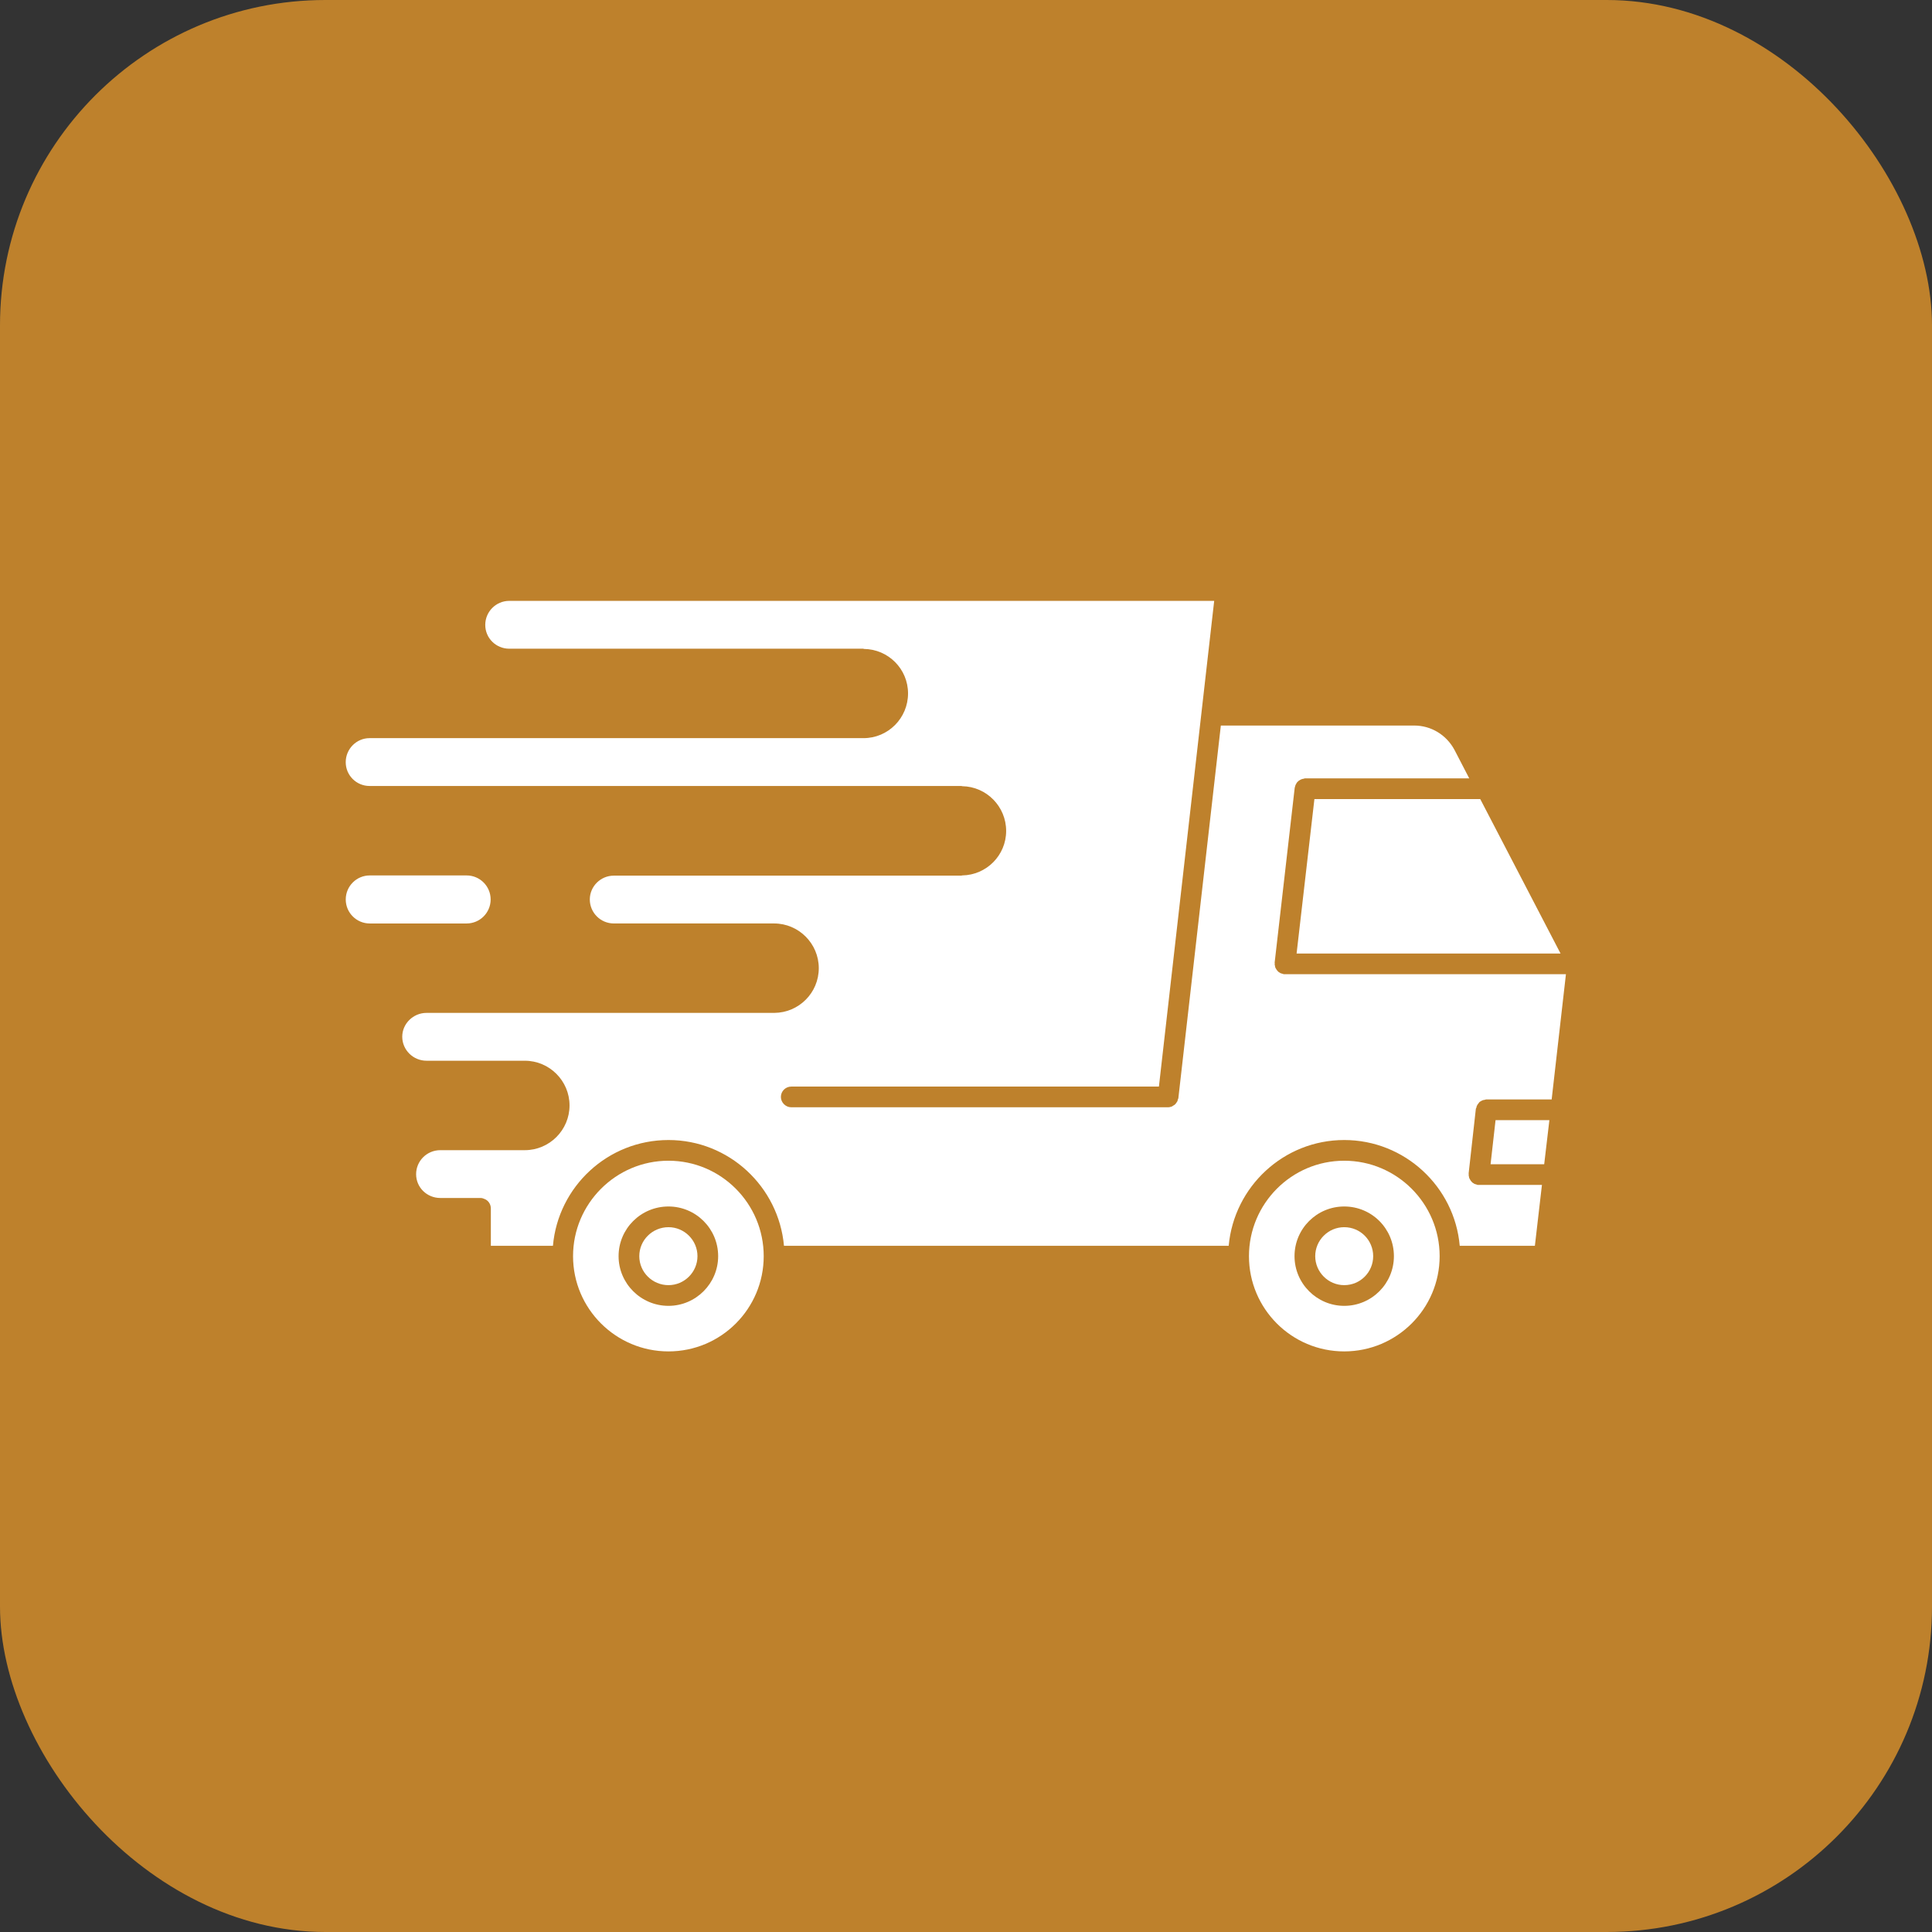
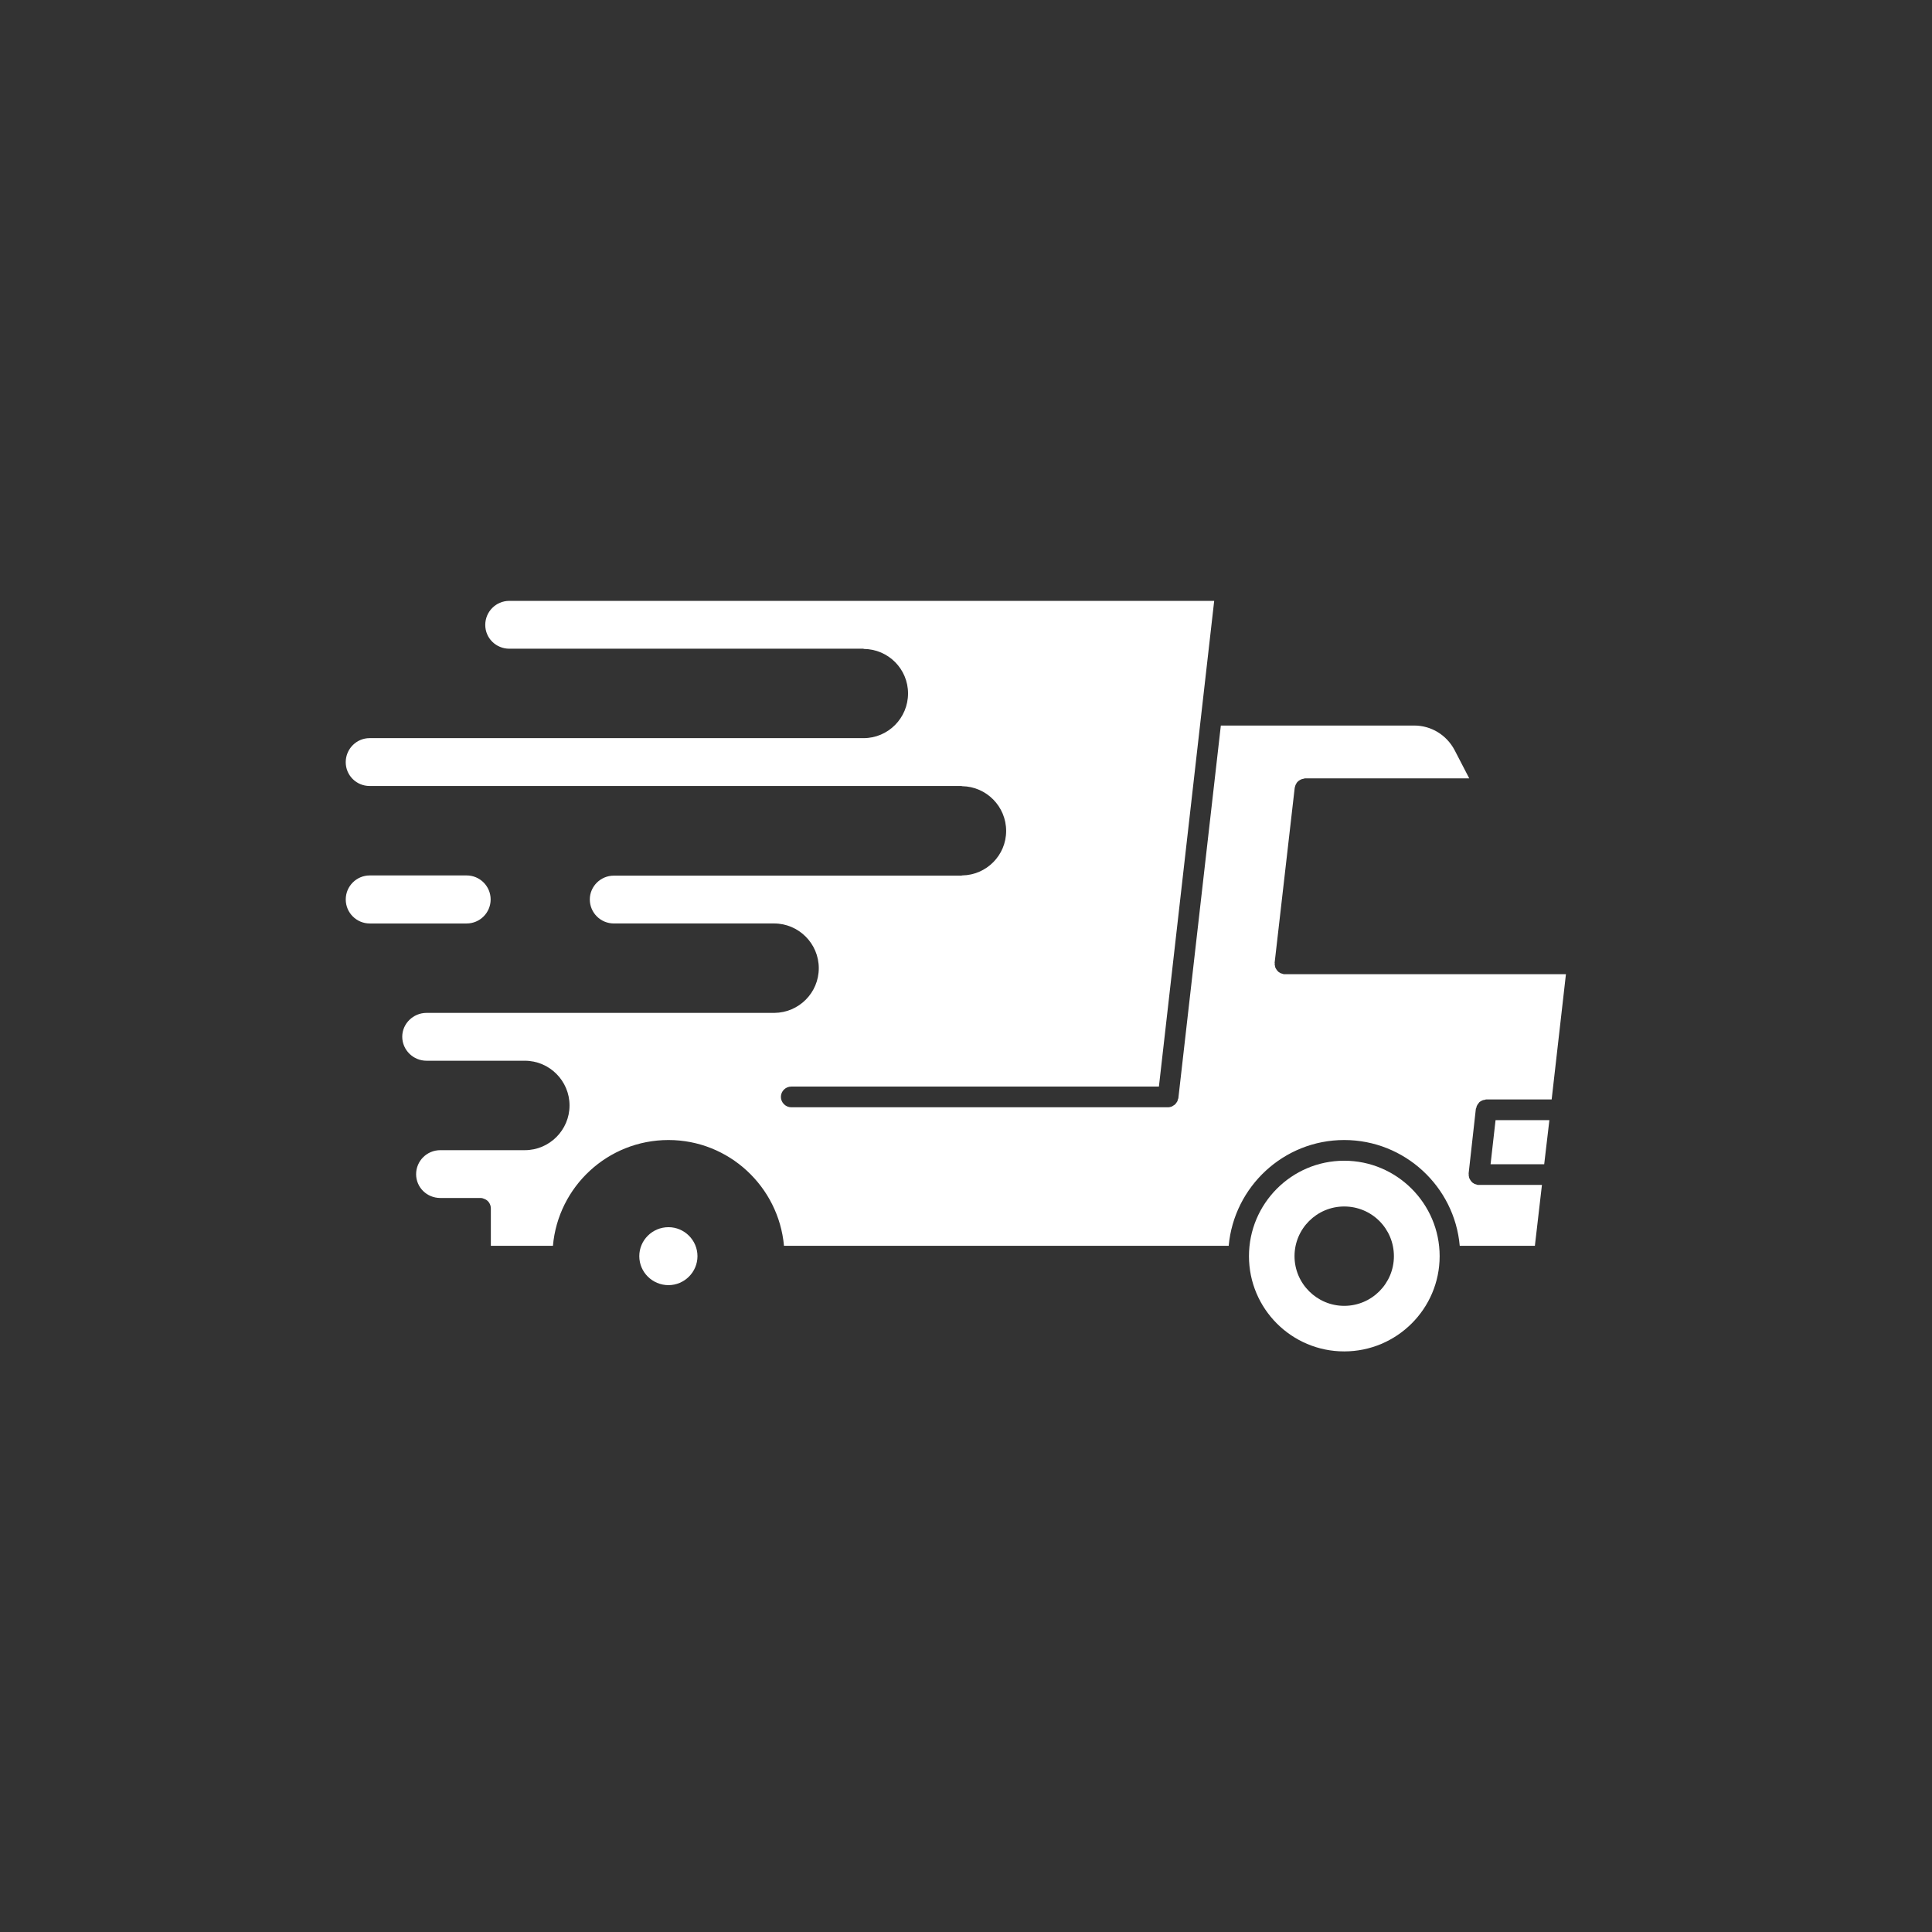
<svg xmlns="http://www.w3.org/2000/svg" width="95" height="95" viewBox="0 0 95 95" fill="none">
  <rect x="0" y="0" width="95" height="95" fill="#333333" stroke="none" />
-   <rect width="95" height="95" rx="16" fill="#BE812C" />
-   <path d="M63.756 46.886H76.735L72.786 39.291H64.632L63.756 46.886Z" fill="white" />
+   <path d="M63.756 46.886H76.735H64.632L63.756 46.886Z" fill="white" />
  <path d="M73.294 57.248H75.931L76.186 55.08H73.539L73.294 57.248Z" fill="white" />
  <path d="M66.097 57.075C63.511 57.075 61.414 59.183 61.414 61.768C61.414 64.354 63.511 66.451 66.097 66.451C68.683 66.451 70.79 64.354 70.79 61.768C70.79 59.183 68.683 57.075 66.097 57.075ZM66.097 64.211C64.753 64.211 63.654 63.112 63.654 61.769C63.654 60.415 64.754 59.325 66.097 59.325C67.451 59.325 68.541 60.414 68.541 61.769C68.541 63.112 67.451 64.211 66.097 64.211Z" fill="white" />
-   <path d="M32.87 57.075C30.285 57.075 28.178 59.183 28.178 61.768C28.178 64.354 30.285 66.451 32.87 66.451C35.456 66.451 37.553 64.354 37.553 61.768C37.553 59.183 35.456 57.075 32.87 57.075ZM32.87 64.211C31.517 64.211 30.417 63.112 30.417 61.769C30.417 60.415 31.517 59.325 32.87 59.325C34.215 59.325 35.313 60.414 35.313 61.769C35.313 63.112 34.214 64.211 32.87 64.211Z" fill="white" />
  <path d="M63.125 47.903C63.105 47.903 63.084 47.883 63.064 47.883C63.024 47.873 62.993 47.863 62.962 47.852C62.931 47.832 62.911 47.812 62.88 47.801C62.86 47.781 62.83 47.761 62.809 47.73C62.789 47.71 62.769 47.679 62.758 47.659C62.738 47.628 62.718 47.598 62.707 47.567C62.697 47.537 62.697 47.507 62.687 47.465C62.687 47.445 62.676 47.425 62.676 47.394C62.676 47.384 62.687 47.384 62.687 47.374C62.687 47.363 62.676 47.354 62.676 47.343L63.664 38.731C63.675 38.7 63.684 38.68 63.684 38.66C63.695 38.629 63.705 38.588 63.725 38.558C63.736 38.537 63.756 38.517 63.766 38.486C63.796 38.456 63.816 38.426 63.847 38.405C63.867 38.384 63.888 38.374 63.908 38.364C63.939 38.344 63.969 38.324 64.01 38.313C64.041 38.303 64.071 38.293 64.102 38.293C64.122 38.282 64.153 38.273 64.173 38.273H72.245L71.522 36.878C71.125 36.134 70.371 35.676 69.537 35.676H60.031L57.943 53.99C57.943 54.02 57.923 54.05 57.913 54.071C57.913 54.102 57.902 54.122 57.892 54.153C57.872 54.184 57.852 54.214 57.831 54.245C57.811 54.265 57.801 54.285 57.781 54.305C57.75 54.336 57.72 54.346 57.689 54.366C57.669 54.377 57.648 54.397 57.628 54.407C57.568 54.427 57.506 54.447 57.435 54.447H38.907C38.632 54.447 38.398 54.213 38.398 53.938C38.398 53.653 38.632 53.429 38.907 53.429H56.986L59.704 29.546H25.042C24.39 29.546 23.861 30.076 23.861 30.728C23.861 31.379 24.39 31.898 25.042 31.898H42.46L42.471 31.909C43.682 31.919 44.65 32.897 44.65 34.097C44.65 35.309 43.672 36.296 42.461 36.296C42.45 36.296 42.45 36.296 42.441 36.296H18.171C17.529 36.296 17 36.826 17 37.478C17 38.129 17.529 38.648 18.171 38.648H47.275C47.286 38.648 47.295 38.659 47.316 38.659C48.507 38.679 49.474 39.656 49.474 40.858C49.474 42.059 48.507 43.026 47.316 43.046C47.295 43.046 47.285 43.057 47.275 43.057H30.183C29.531 43.057 29.002 43.586 29.002 44.228C29.002 44.879 29.531 45.408 30.183 45.408H38.062C39.273 45.408 40.261 46.396 40.261 47.607C40.261 48.818 39.284 49.796 38.073 49.806C38.073 49.806 38.073 49.806 38.062 49.806H20.971C20.319 49.806 19.779 50.336 19.779 50.977C19.779 51.629 20.319 52.158 20.971 52.158H25.806C27.017 52.158 28.005 53.146 28.005 54.357C28.005 55.568 27.017 56.556 25.806 56.556H21.652C20.991 56.556 20.461 57.086 20.461 57.737C20.461 58.388 20.991 58.907 21.652 58.907H23.627C23.698 58.907 23.77 58.928 23.83 58.958C24.013 59.03 24.136 59.213 24.136 59.426V61.259H27.189C27.444 58.347 29.887 56.057 32.87 56.057C35.842 56.057 38.286 58.347 38.55 61.259H60.417C60.681 58.347 63.124 56.057 66.097 56.057C69.07 56.057 71.523 58.347 71.778 61.259H75.473L75.82 58.265H72.663C72.643 58.265 72.623 58.245 72.603 58.245C72.562 58.235 72.531 58.225 72.501 58.214C72.47 58.194 72.45 58.174 72.419 58.163C72.399 58.143 72.368 58.123 72.348 58.092C72.328 58.072 72.307 58.041 72.297 58.021C72.276 57.99 72.266 57.96 72.246 57.929C72.235 57.899 72.235 57.869 72.225 57.827C72.225 57.807 72.215 57.787 72.215 57.756C72.215 57.746 72.225 57.746 72.225 57.736C72.225 57.725 72.215 57.716 72.215 57.705L72.571 54.519C72.582 54.488 72.591 54.468 72.602 54.448C72.602 54.417 72.612 54.377 72.633 54.356C72.643 54.326 72.663 54.296 72.684 54.275C72.704 54.244 72.724 54.224 72.745 54.193C72.765 54.173 72.796 54.162 72.826 54.142C72.847 54.131 72.877 54.111 72.908 54.101C72.939 54.091 72.979 54.081 73.01 54.081C73.03 54.071 73.061 54.061 73.081 54.061H76.298L77 47.903H63.125Z" fill="white" />
  <path d="M24.126 44.228C24.126 43.576 23.596 43.047 22.945 43.047H18.181C17.53 43.047 17.001 43.576 17.001 44.228C17.001 44.88 17.53 45.409 18.181 45.409H22.945C23.596 45.409 24.126 44.88 24.126 44.228Z" fill="white" />
-   <path d="M66.097 60.343C65.314 60.343 64.672 60.984 64.672 61.768C64.672 62.551 65.314 63.193 66.097 63.193C66.892 63.193 67.522 62.551 67.522 61.768C67.522 60.985 66.892 60.343 66.097 60.343Z" fill="white" />
  <path d="M32.871 60.343C32.076 60.343 31.435 60.984 31.435 61.768C31.435 62.551 32.076 63.193 32.871 63.193C33.654 63.193 34.296 62.551 34.296 61.768C34.296 60.985 33.654 60.343 32.871 60.343Z" fill="white" />
</svg>